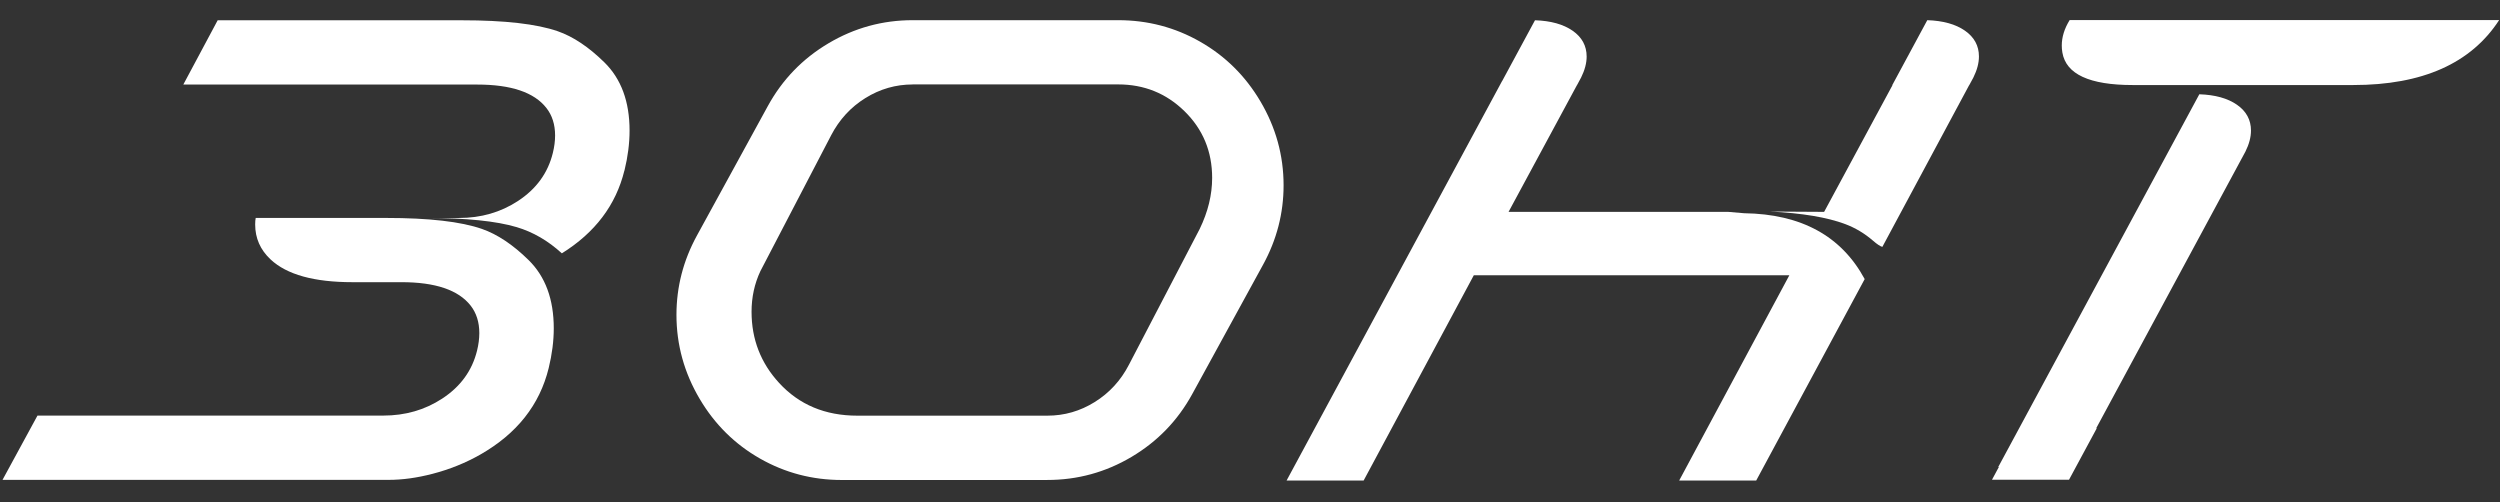
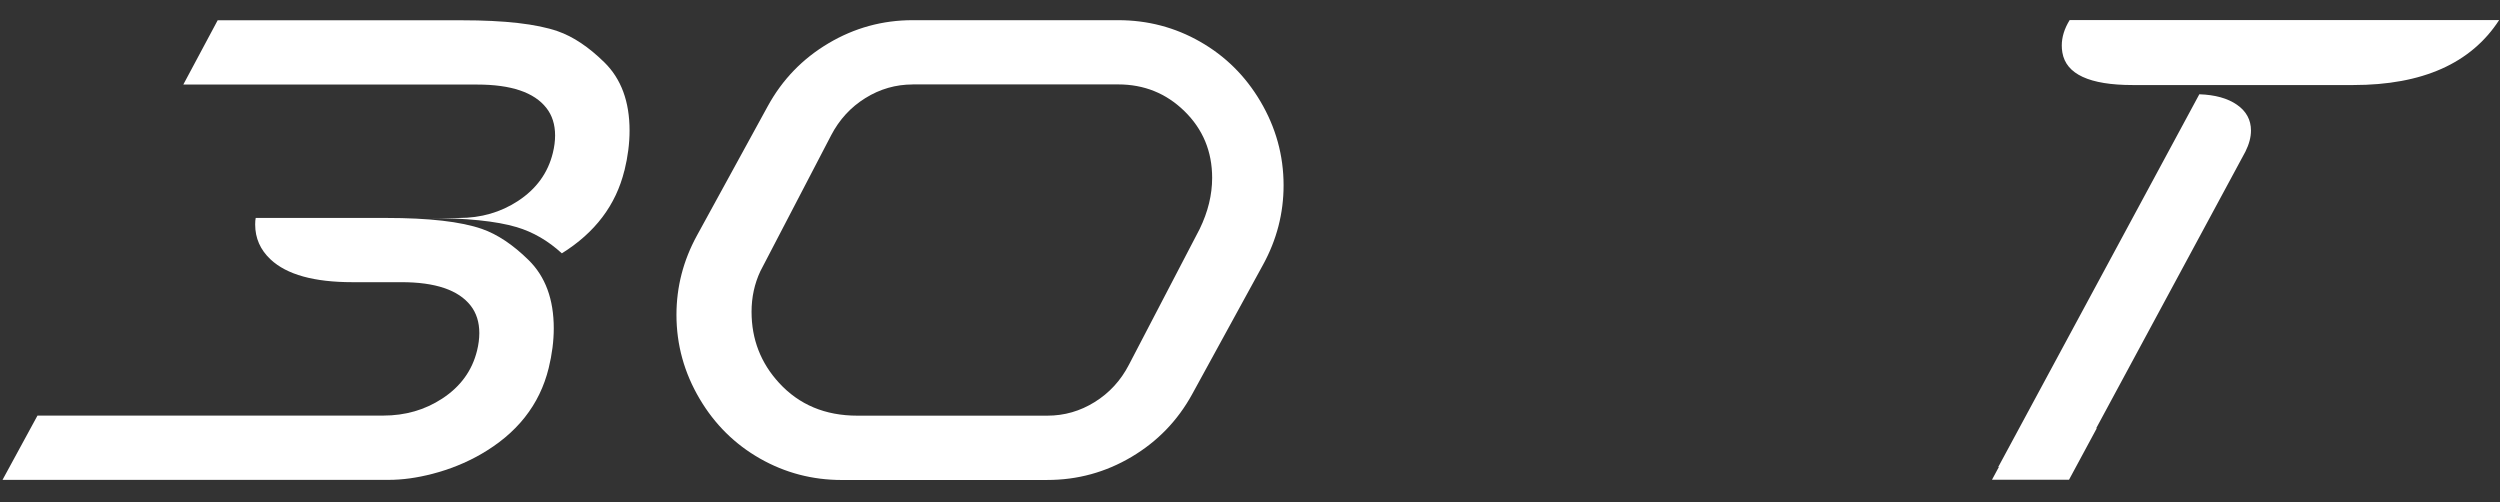
<svg xmlns="http://www.w3.org/2000/svg" width="996" height="200" viewBox="0 0 996 200" fill="none">
  <rect x="0" y="0" width="996" height="200" fill="#333333" stroke="none" />
  <g clip-path="url(#clip0_3401_216)">
    <path fill-rule="evenodd" clip-rule="evenodd" d="M417.26 191.23H335.39C323.65 191.23 312.78 188.38 302.77 182.68C292.76 176.98 284.76 169.07 278.78 158.97C272.59 148.53 269.5 137.35 269.5 125.44C269.5 114.31 272.22 103.77 277.67 93.82L305.9 42.26C311.68 31.71 319.74 23.37 330.08 17.24C340.41 11.11 351.59 8.04 363.62 8.04H445.49C457.23 8.04 468.1 10.89 478.11 16.6C488.12 22.3 496.12 30.21 502.1 40.3C508.29 50.74 511.38 61.92 511.38 73.83C511.38 84.96 508.66 95.5 503.21 105.45L474.98 157.01C469.2 167.56 461.14 175.9 450.8 182.03C440.46 188.16 429.28 191.22 417.25 191.22L417.26 191.23ZM363.62 33.65C356.86 33.65 350.57 35.46 344.75 39.08C338.93 42.7 334.4 47.63 331.15 53.86L302.93 108.04C300.59 113.03 299.42 118.42 299.42 124.21C299.42 135.14 303.07 144.58 310.38 152.54C318.37 161.25 328.76 165.6 341.54 165.6H417.27C424.04 165.6 430.33 163.79 436.14 160.17C441.96 156.55 446.49 151.62 449.73 145.38L477.96 91.21C481.27 84.38 482.92 77.6 482.92 70.86C482.92 60.32 479.23 51.45 471.85 44.25C464.59 37.17 455.81 33.63 445.49 33.63H363.62V33.65Z" fill="white" />
    <path fill-rule="evenodd" clip-rule="evenodd" d="M218.59 146.68C219.94 141.17 220.62 135.87 220.62 130.79C220.62 119.24 217.28 110.18 210.59 103.61C204.34 97.47 198.14 93.34 191.99 91.2C183.63 88.29 170.91 86.83 153.82 86.83H101.87C101.73 87.5 101.66 88.36 101.66 89.43C101.66 94.89 103.71 99.54 107.81 103.37C114.27 109.41 125.13 112.42 140.4 112.42H159.96C173.44 112.42 182.62 115.53 187.49 121.74C189.8 124.69 190.96 128.35 190.96 132.71C190.96 134.92 190.66 137.24 190.06 139.68C188.1 147.66 183.46 154.05 176.13 158.83C169.25 163.32 161.44 165.57 152.69 165.57H14.93L1 191.18H154.82C160.31 191.18 166.13 190.38 172.28 188.78C179.14 187 185.5 184.43 191.38 181.08C205.93 172.78 215 161.31 218.59 146.67V146.68ZM878.2 33.88H849.68C832.46 33.88 823.12 29.56 821.65 20.94C821.49 20.01 821.41 19.07 821.41 18.14C821.41 14.77 822.46 11.39 824.55 8H995.66C984.46 25.26 965.08 33.88 937.54 33.88H878.2ZM796.35 186.04L793.61 191.12H824.3L835.37 170.59H835.14L894.58 60.39C896.05 57.43 896.79 54.64 896.79 52.02C896.79 47.76 894.93 44.32 891.2 41.73C887.5 39.16 882.51 37.77 876.21 37.56L796.11 186.04H796.35ZM248.79 67.93C250.14 62.41 250.82 57.11 250.82 52.02C250.82 40.47 247.48 31.42 240.8 24.86C234.55 18.72 228.35 14.58 222.2 12.44C213.83 9.54 201.1 8.08 184.01 8.08H86.72L73.03 33.69H190.15C203.63 33.69 212.81 36.79 217.67 43C219.99 45.95 221.15 49.61 221.15 53.97C221.15 56.18 220.85 58.51 220.25 60.94C218.29 68.92 213.65 75.31 206.32 80.1C199.44 84.59 191.63 86.84 182.88 86.84H169.91C185.7 86.84 197.68 88.06 205.85 90.49C212.38 92.44 218.38 95.92 223.84 100.93C237.09 92.68 245.39 81.68 248.76 67.94L248.79 67.93Z" fill="white" />
-     <path fill-rule="evenodd" clip-rule="evenodd" d="M784.5 33.95L749.93 98.36C749.08 98.13 747.87 97.33 746.29 95.96C742.9 93.02 739.17 90.79 735.12 89.27C727.91 86.57 717.94 84.9 705.23 84.28L726.73 84.41L753.96 33.95H753.86L767.83 8.04C774.13 8.25 779.12 9.64 782.82 12.21C786.55 14.81 788.41 18.24 788.41 22.5C788.41 25.11 787.67 27.9 786.2 30.87L784.53 33.96H784.49L784.5 33.95Z" fill="white" />
-     <path fill-rule="evenodd" clip-rule="evenodd" d="M628.24 33.95L601.01 84.41H688.5L694.86 84.95C717.6 85.26 733.61 94.01 742.89 111.19L699.67 191.45H668.98L712.88 109.66H587.17L543.27 191.45H512.57L598.43 32.29H598.46L611.54 8.07C617.84 8.28 622.83 9.67 626.53 12.24C630.26 14.84 632.12 18.27 632.12 22.53C632.12 25.14 631.38 27.93 629.91 30.9L628.26 33.96H628.23L628.24 33.95Z" fill="white" />
  </g>
  <defs>
    <clipPath id="clip0_3401_216">
      <rect width="994.66" height="183.46" fill="white" transform="translate(1 8)" />
    </clipPath>
  </defs>
</svg>